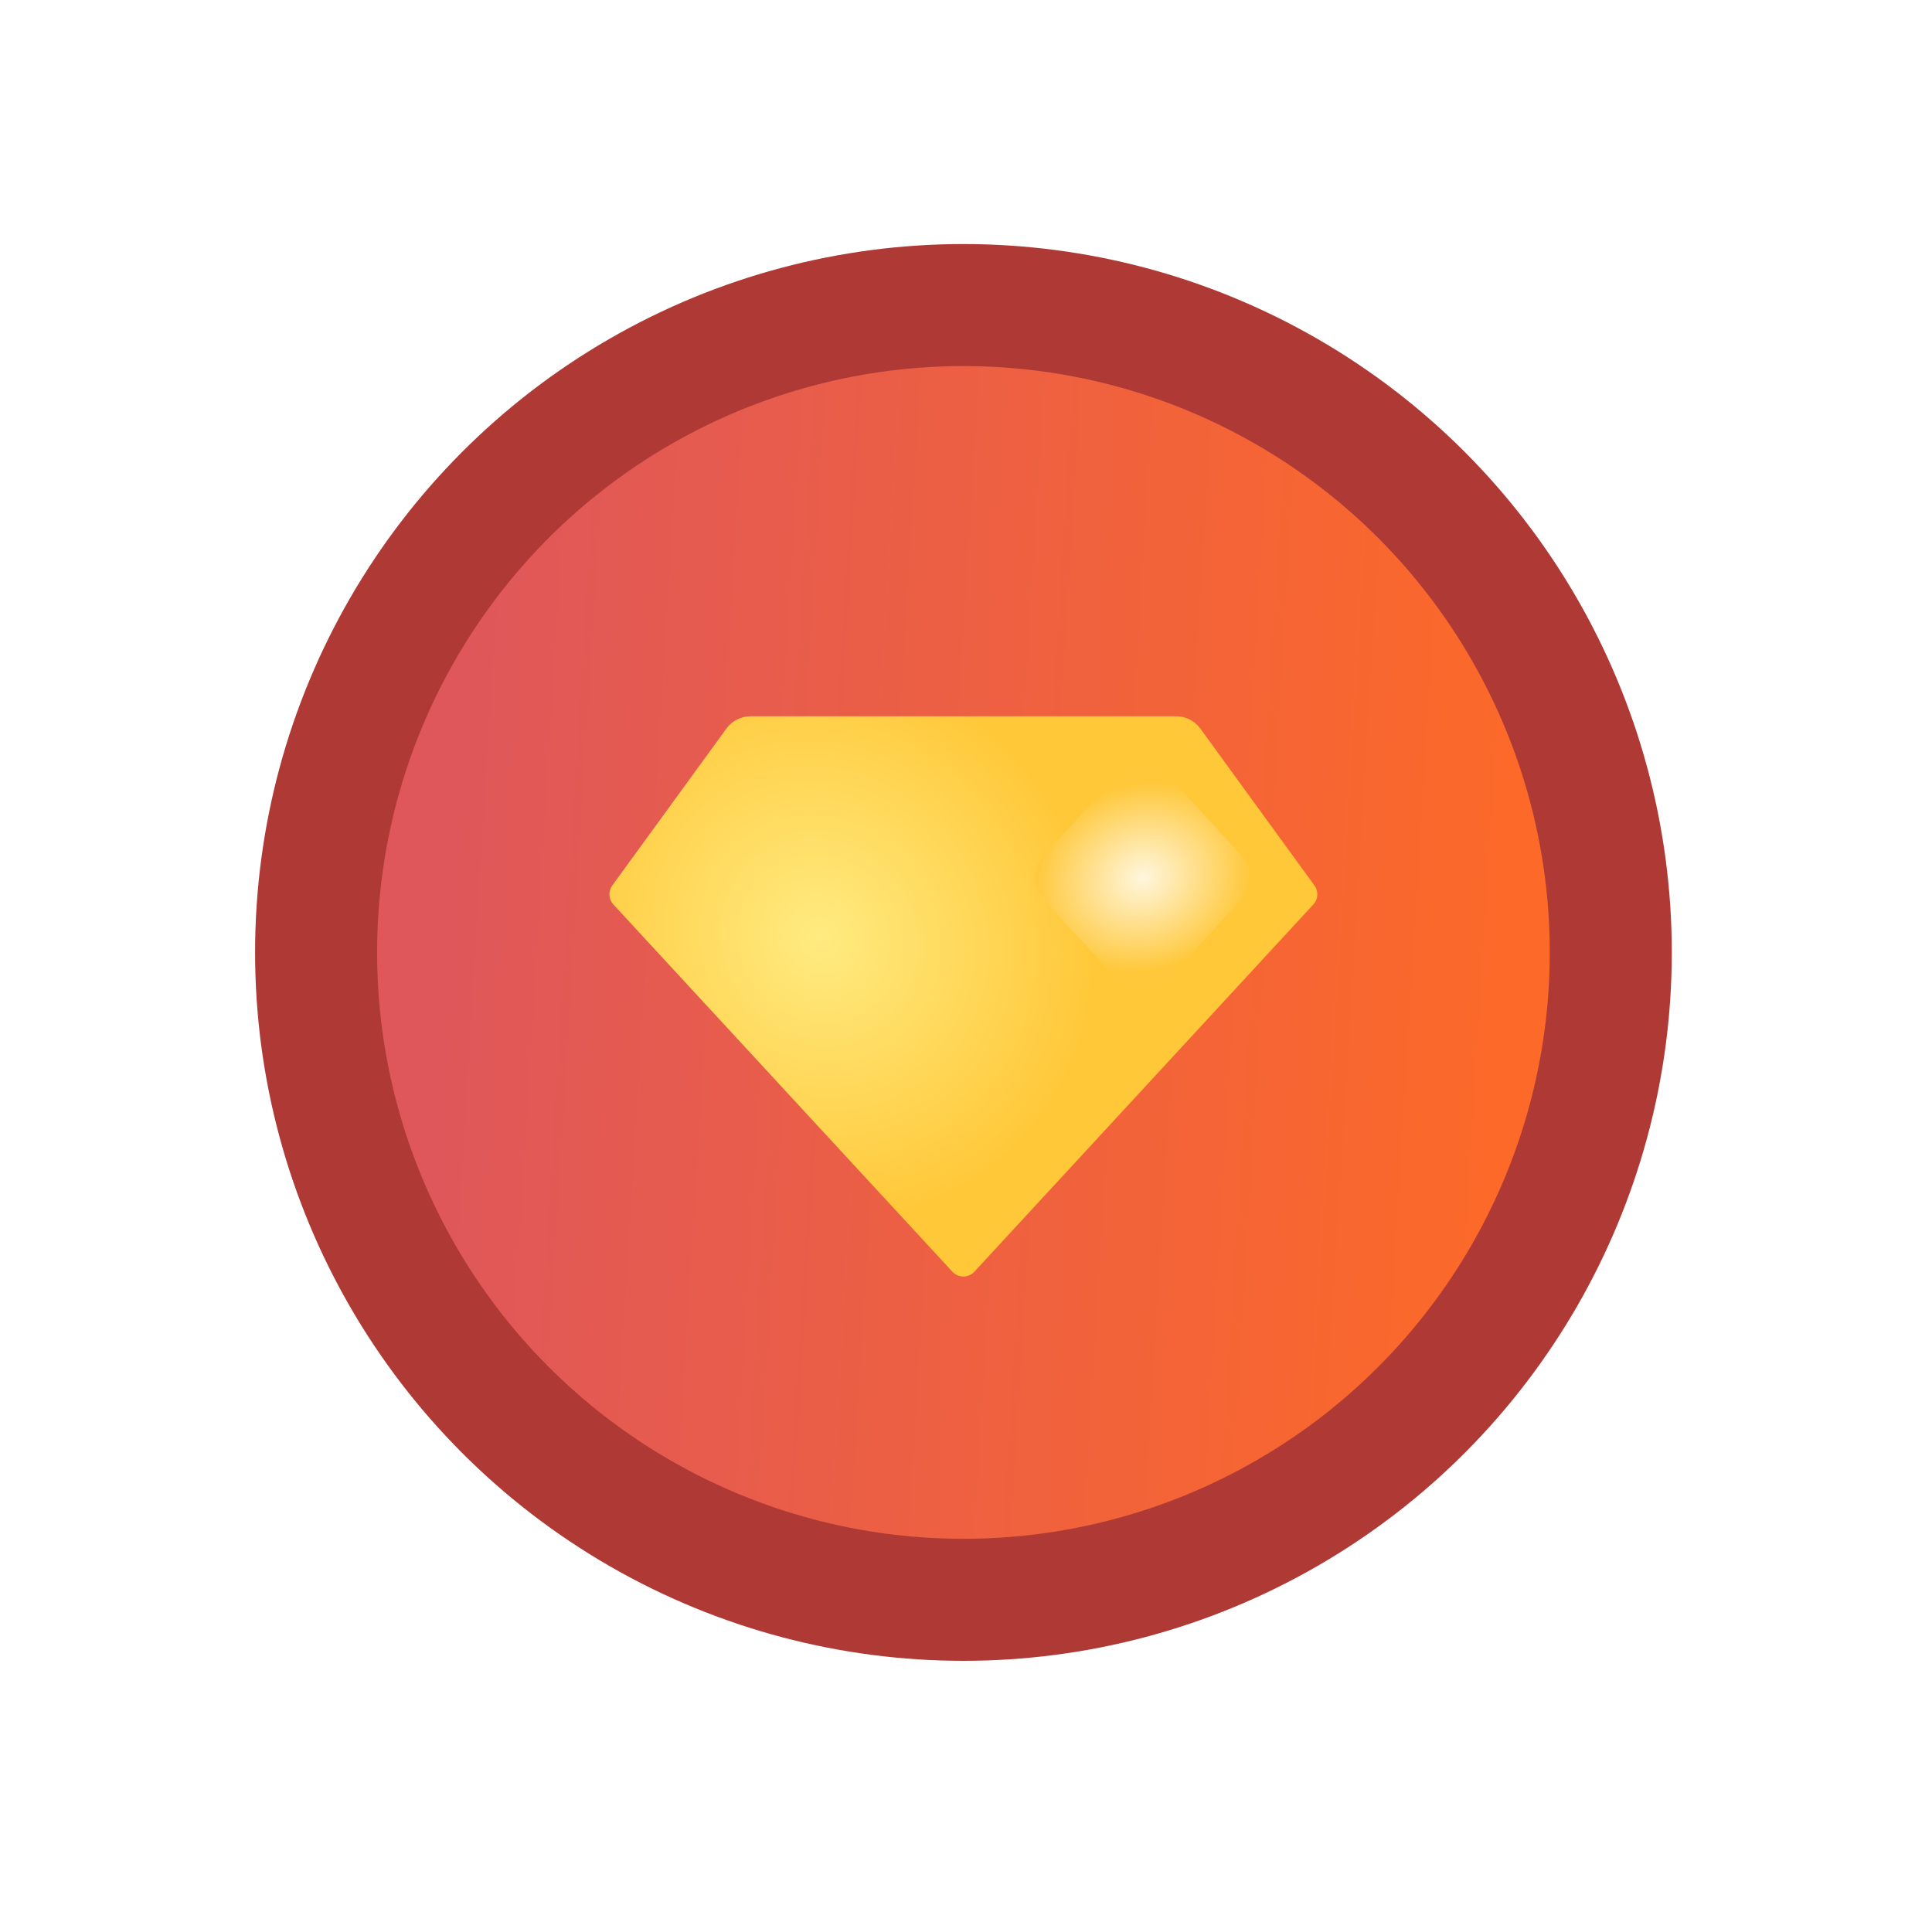
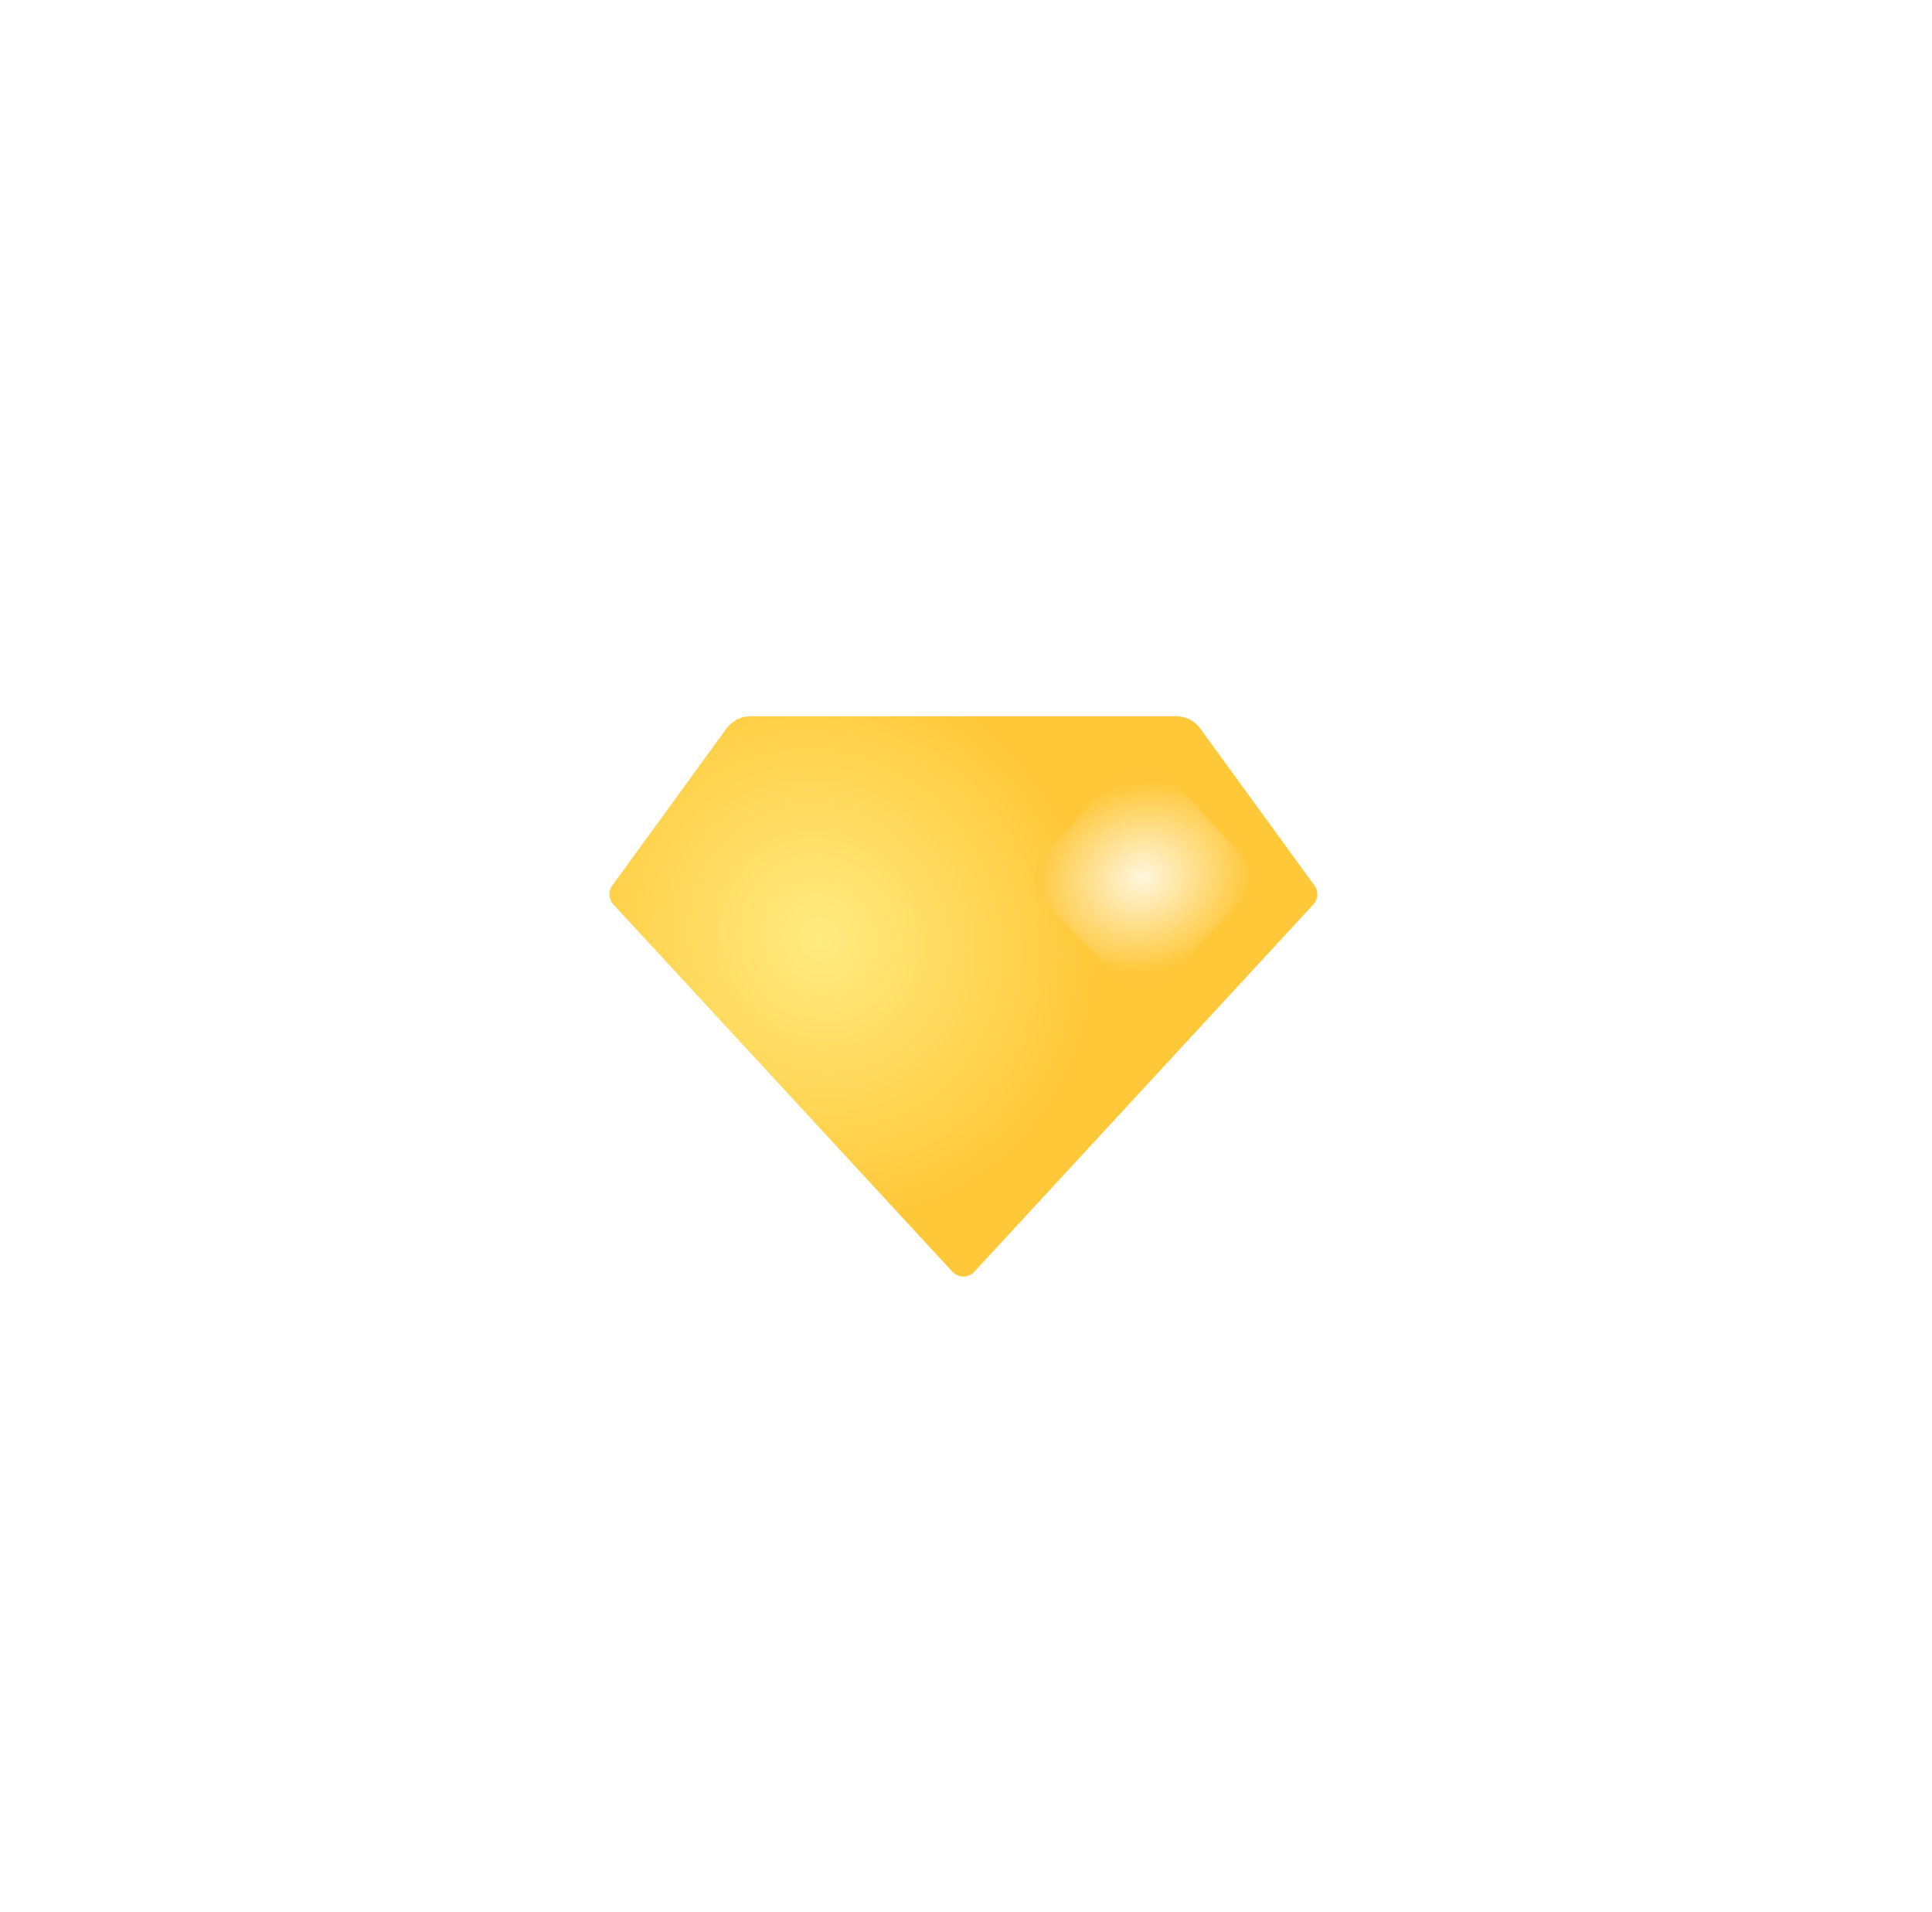
<svg xmlns="http://www.w3.org/2000/svg" width="95" height="94" viewBox="0 0 95 94" fill="none">
  <g filter="url(#diamondIcon1)">
-     <circle cx="47.374" cy="44.831" r="31.831" fill="url(#diamondIcon2)" stroke="#AF3A35" stroke-width="6" />
    <path d="M36.907 33.219H57.835C58.067 33.219 58.295 33.273 58.502 33.379C58.708 33.484 58.887 33.636 59.023 33.824L64.636 41.541C64.736 41.678 64.785 41.846 64.775 42.015C64.765 42.185 64.697 42.345 64.582 42.47L47.91 60.531C47.841 60.605 47.758 60.664 47.665 60.705C47.572 60.745 47.472 60.766 47.371 60.766C47.27 60.766 47.17 60.745 47.077 60.705C46.984 60.664 46.901 60.605 46.832 60.531L30.16 42.472C30.045 42.347 29.977 42.186 29.967 42.016C29.957 41.846 30.006 41.678 30.106 41.541L35.719 33.824C35.855 33.636 36.034 33.484 36.24 33.379C36.447 33.273 36.675 33.219 36.907 33.219Z" fill="url(#diamondIcon3)" />
    <path d="M54.553 36.539C55.383 35.634 56.979 35.634 57.809 36.539L61.021 40.043C61.615 40.69 61.615 41.602 61.021 42.249L57.809 45.753C56.979 46.658 55.383 46.658 54.553 45.753L51.34 42.249C50.747 41.602 50.747 40.69 51.34 40.043L54.553 36.539Z" fill="url(#diamondIcon4)" />
  </g>
  <defs>
    <filter id="diamondIcon1" x="0.543" y="0" width="93.662" height="93.662" filterUnits="userSpaceOnUse" color-interpolation-filters="sRGB">
      <feFlood flood-opacity="0" result="BackgroundImageFix" />
      <feColorMatrix in="SourceAlpha" type="matrix" values="0 0 0 0 0 0 0 0 0 0 0 0 0 0 0 0 0 0 127 0" result="hardAlpha" />
      <feOffset dy="2" />
      <feGaussianBlur stdDeviation="6" />
      <feComposite in2="hardAlpha" operator="out" />
      <feColorMatrix type="matrix" values="0 0 0 0 0.945 0 0 0 0 0.388 0 0 0 0 0.239 0 0 0 0.54 0" />
      <feBlend mode="normal" in2="BackgroundImageFix" result="effect1_dropShadow_516:19079" />
      <feBlend mode="normal" in="SourceGraphic" in2="effect1_dropShadow_516:19079" result="shape" />
    </filter>
    <linearGradient id="diamondIcon2" x1="22.547" y1="34.74" x2="74.224" y2="37.88" gradientUnits="userSpaceOnUse">
      <stop stop-color="#DF575A" />
      <stop offset="1" stop-color="#FC6929" />
    </linearGradient>
    <radialGradient id="diamondIcon3" cx="0" cy="0" r="1" gradientUnits="userSpaceOnUse" gradientTransform="translate(40.277 44.145) rotate(53.174) scale(20.765 19.382)">
      <stop stop-color="#FFEB81" />
      <stop offset="0.682" stop-color="#FFC839" />
    </radialGradient>
    <radialGradient id="diamondIcon4" cx="0" cy="0" r="1" gradientUnits="userSpaceOnUse" gradientTransform="translate(56.181 41.146) rotate(72.881) scale(4.604 5.409)">
      <stop stop-color="#FFF6DD" />
      <stop offset="1" stop-color="#FFC83A" />
    </radialGradient>
  </defs>
</svg>